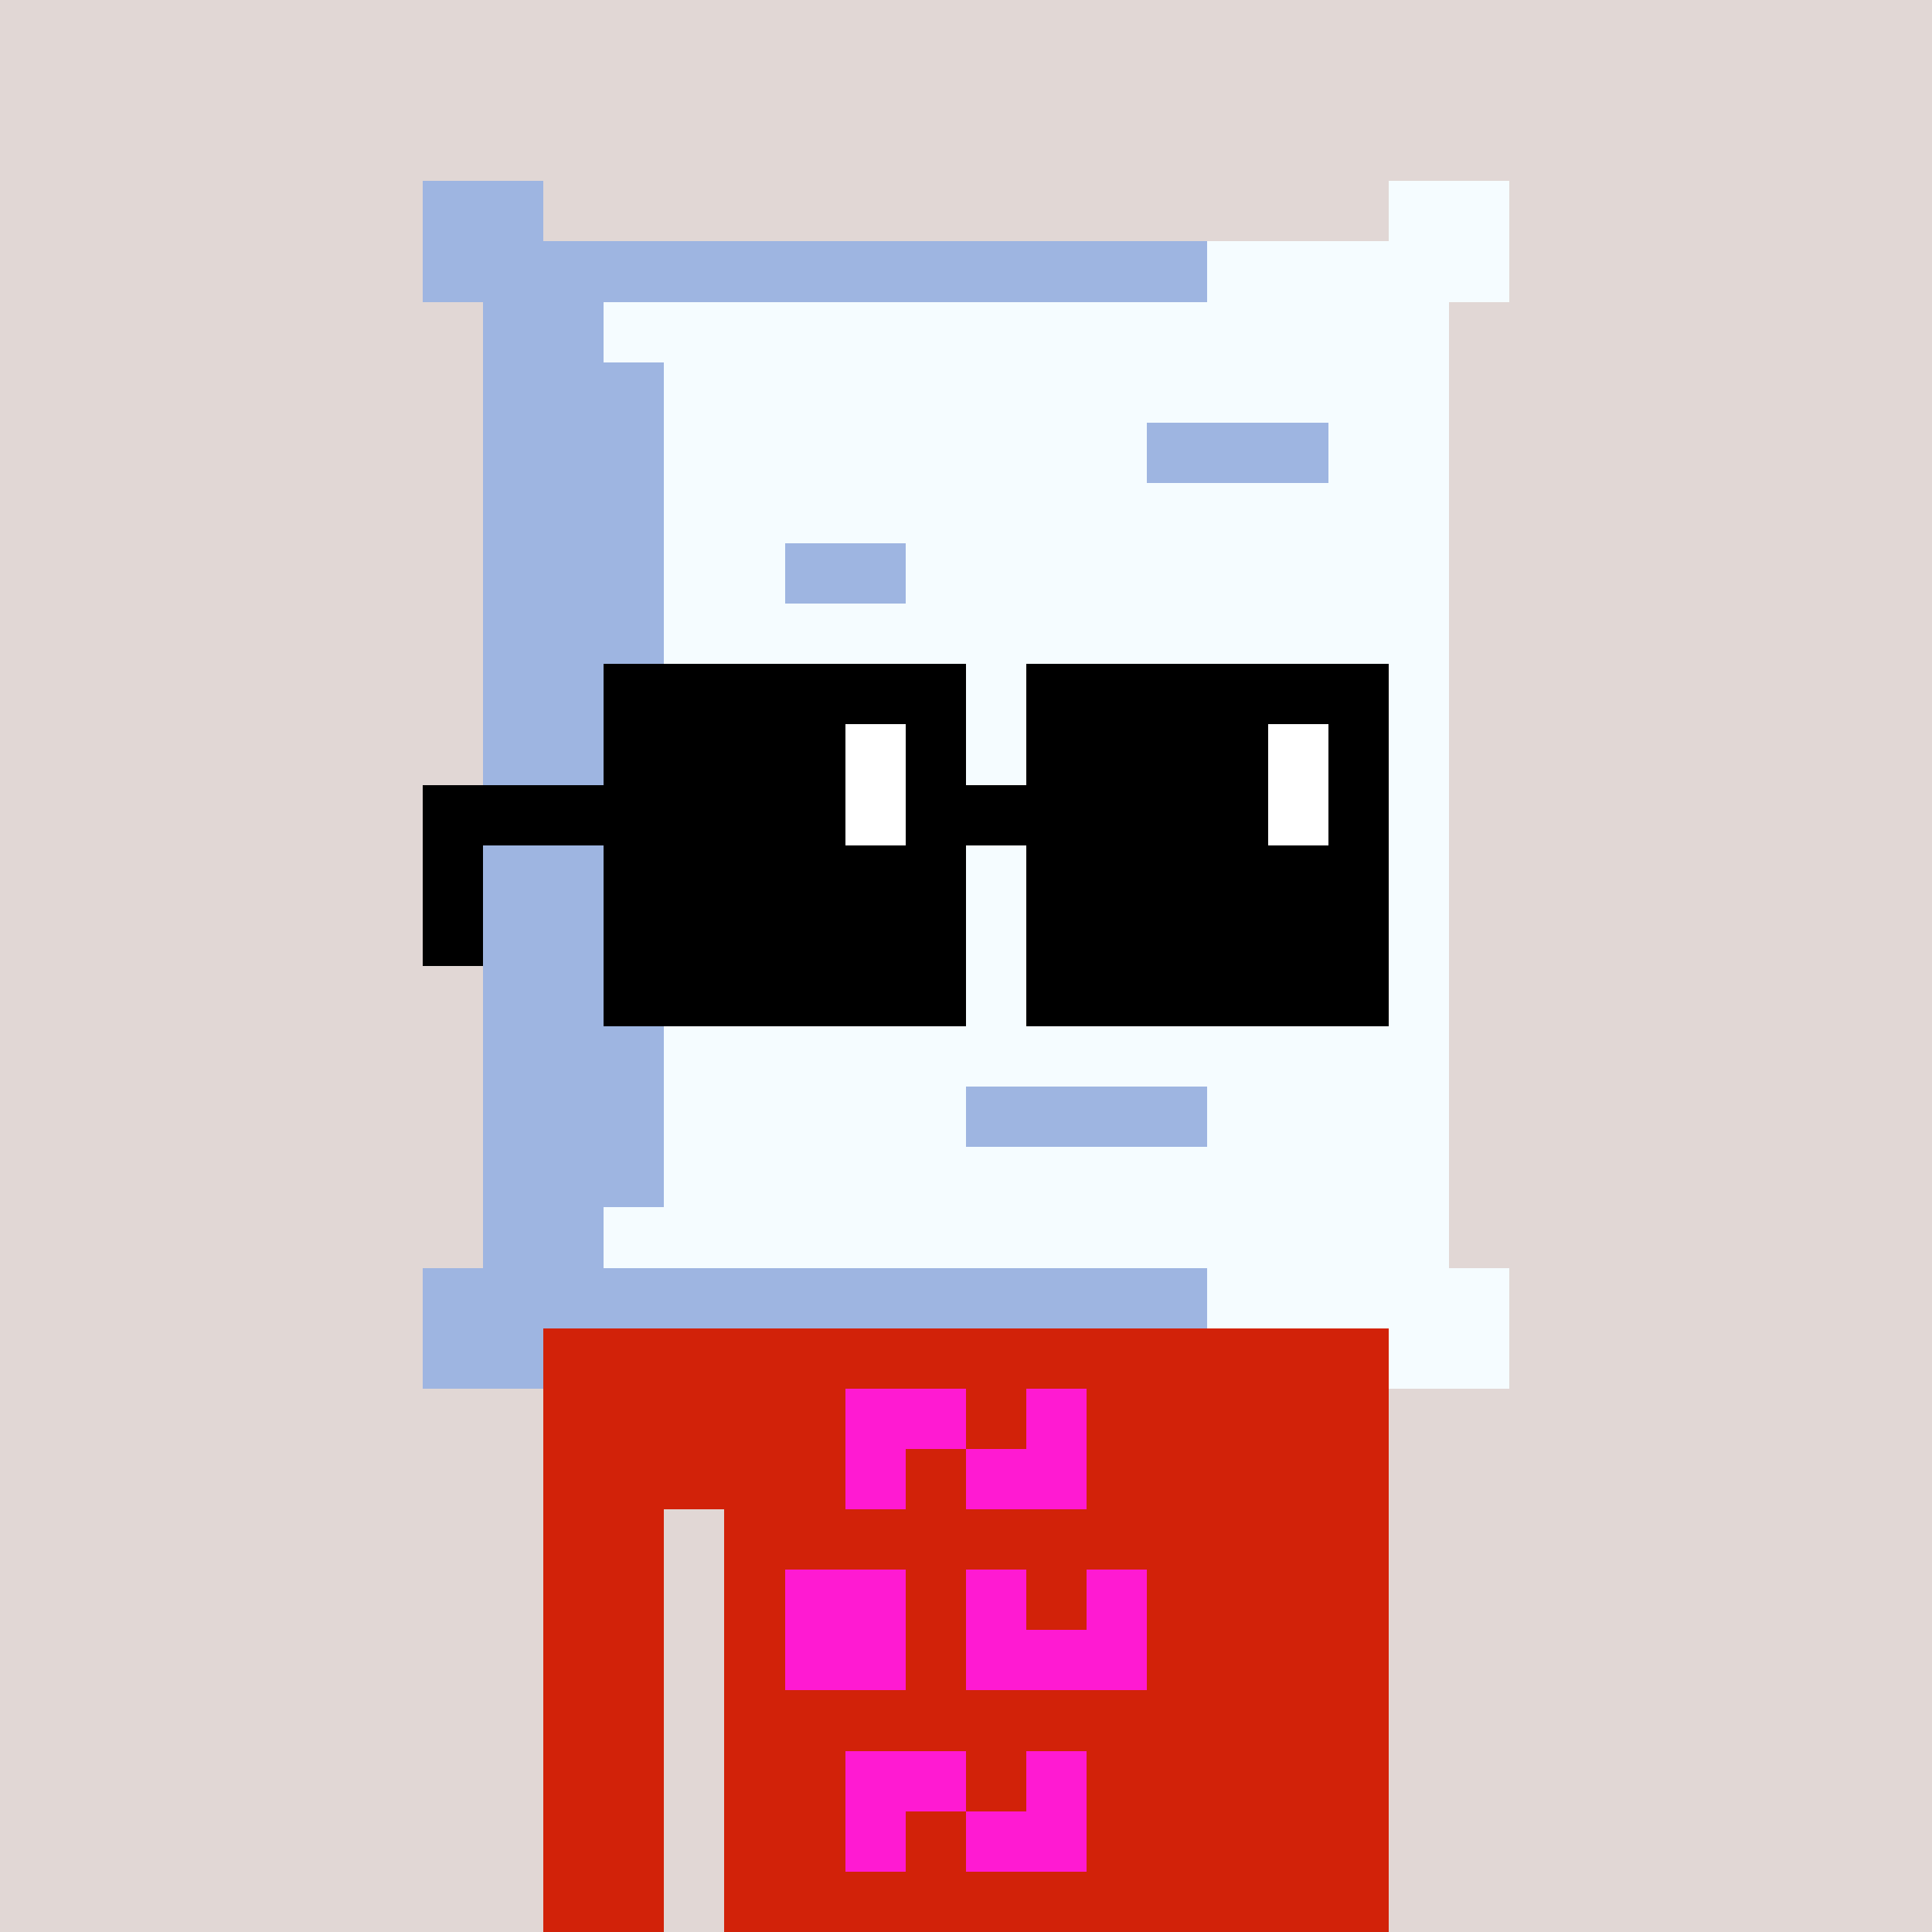
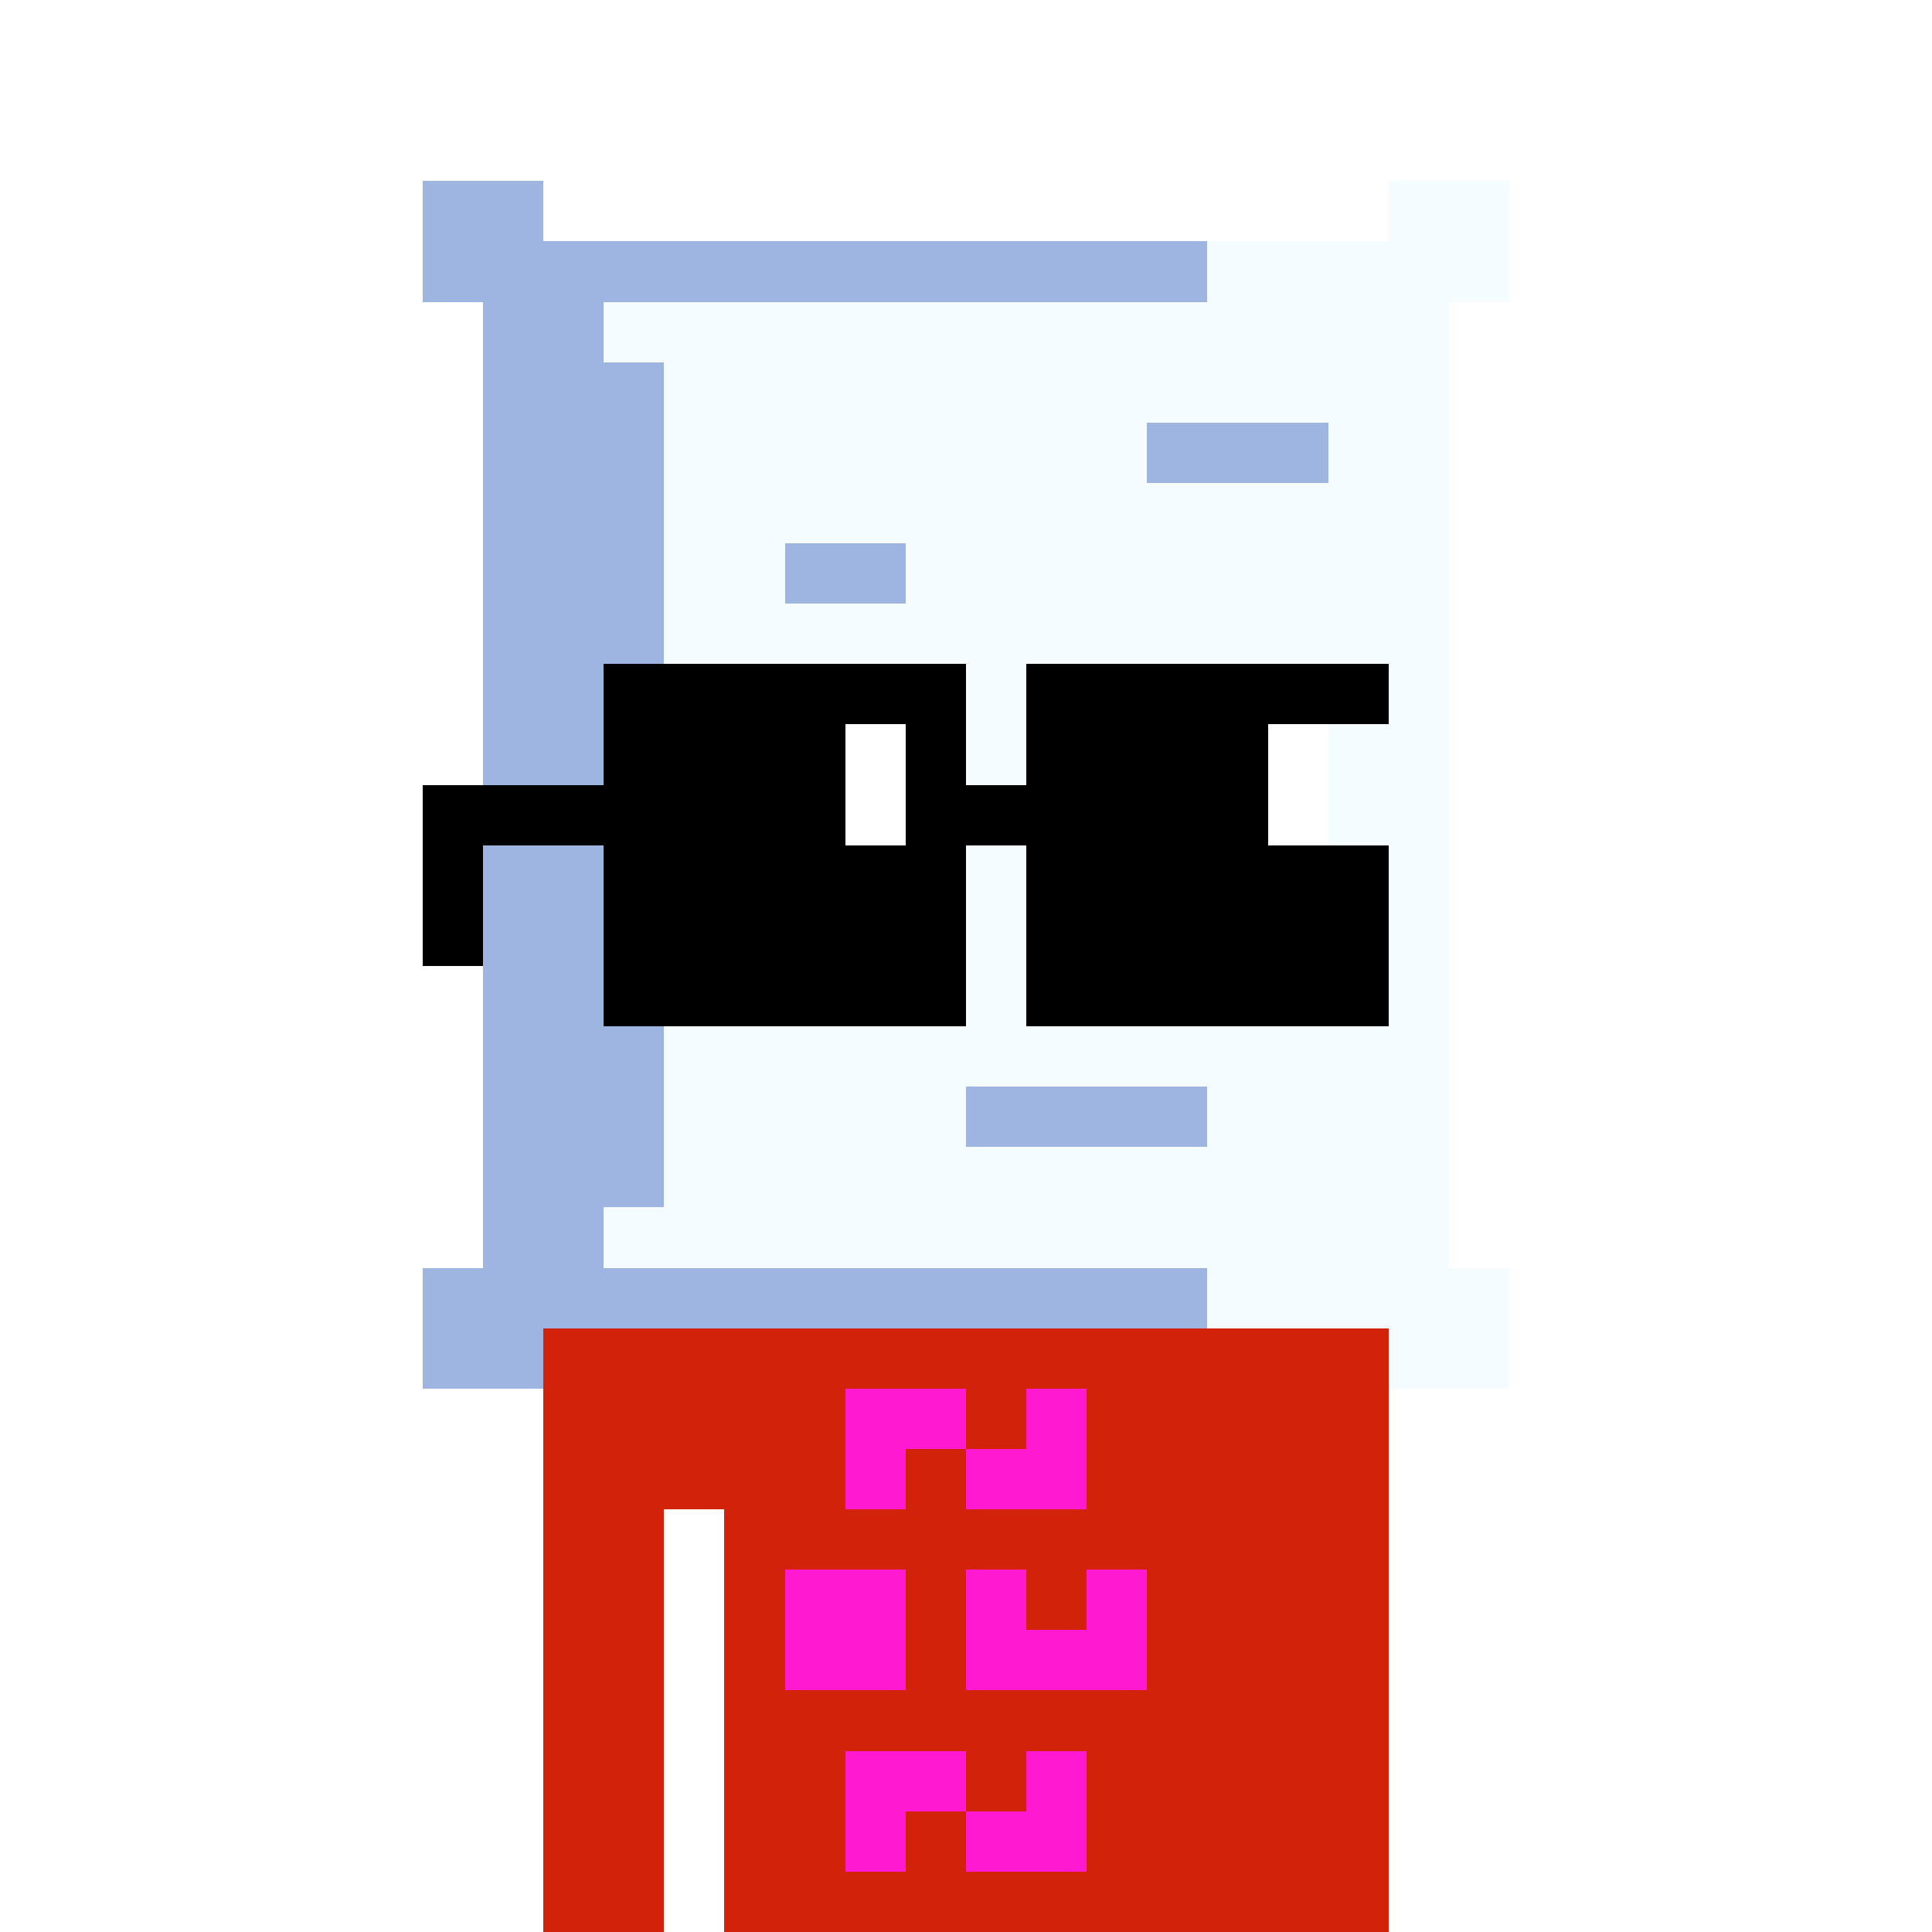
<svg xmlns="http://www.w3.org/2000/svg" width="320" height="320" viewBox="0 0 320 320" shape-rendering="crispEdges">
-   <rect width="100%" height="100%" fill="#e1d7d5" />
  <rect width="140" height="10" x="90" y="210" fill="#d22209" />
  <rect width="140" height="10" x="90" y="220" fill="#d22209" />
  <rect width="140" height="10" x="90" y="230" fill="#d22209" />
  <rect width="140" height="10" x="90" y="240" fill="#d22209" />
  <rect width="20" height="10" x="90" y="250" fill="#d22209" />
  <rect width="110" height="10" x="120" y="250" fill="#d22209" />
  <rect width="20" height="10" x="90" y="260" fill="#d22209" />
  <rect width="110" height="10" x="120" y="260" fill="#d22209" />
  <rect width="20" height="10" x="90" y="270" fill="#d22209" />
  <rect width="110" height="10" x="120" y="270" fill="#d22209" />
  <rect width="20" height="10" x="90" y="280" fill="#d22209" />
  <rect width="110" height="10" x="120" y="280" fill="#d22209" />
  <rect width="20" height="10" x="90" y="290" fill="#d22209" />
  <rect width="110" height="10" x="120" y="290" fill="#d22209" />
  <rect width="20" height="10" x="90" y="300" fill="#d22209" />
  <rect width="110" height="10" x="120" y="300" fill="#d22209" />
  <rect width="20" height="10" x="90" y="310" fill="#d22209" />
  <rect width="110" height="10" x="120" y="310" fill="#d22209" />
  <rect width="20" height="10" x="140" y="230" fill="#ff1ad2" />
  <rect width="10" height="10" x="170" y="230" fill="#ff1ad2" />
  <rect width="10" height="10" x="140" y="240" fill="#ff1ad2" />
  <rect width="20" height="10" x="160" y="240" fill="#ff1ad2" />
  <rect width="20" height="10" x="130" y="260" fill="#ff1ad2" />
  <rect width="10" height="10" x="160" y="260" fill="#ff1ad2" />
  <rect width="10" height="10" x="180" y="260" fill="#ff1ad2" />
  <rect width="20" height="10" x="130" y="270" fill="#ff1ad2" />
  <rect width="30" height="10" x="160" y="270" fill="#ff1ad2" />
  <rect width="20" height="10" x="140" y="290" fill="#ff1ad2" />
  <rect width="10" height="10" x="170" y="290" fill="#ff1ad2" />
  <rect width="10" height="10" x="140" y="300" fill="#ff1ad2" />
  <rect width="20" height="10" x="160" y="300" fill="#ff1ad2" />
  <rect width="20" height="10" x="70" y="30" fill="#9eb5e1" />
  <rect width="20" height="10" x="230" y="30" fill="#f5fcff" />
  <rect width="130" height="10" x="70" y="40" fill="#9eb5e1" />
  <rect width="50" height="10" x="200" y="40" fill="#f5fcff" />
  <rect width="20" height="10" x="80" y="50" fill="#9eb5e1" />
  <rect width="140" height="10" x="100" y="50" fill="#f5fcff" />
  <rect width="30" height="10" x="80" y="60" fill="#9eb5e1" />
  <rect width="130" height="10" x="110" y="60" fill="#f5fcff" />
  <rect width="30" height="10" x="80" y="70" fill="#9eb5e1" />
  <rect width="80" height="10" x="110" y="70" fill="#f5fcff" />
  <rect width="30" height="10" x="190" y="70" fill="#9eb5e1" />
  <rect width="20" height="10" x="220" y="70" fill="#f5fcff" />
  <rect width="30" height="10" x="80" y="80" fill="#9eb5e1" />
  <rect width="130" height="10" x="110" y="80" fill="#f5fcff" />
  <rect width="30" height="10" x="80" y="90" fill="#9eb5e1" />
  <rect width="20" height="10" x="110" y="90" fill="#f5fcff" />
  <rect width="20" height="10" x="130" y="90" fill="#9eb5e1" />
  <rect width="90" height="10" x="150" y="90" fill="#f5fcff" />
  <rect width="30" height="10" x="80" y="100" fill="#9eb5e1" />
  <rect width="130" height="10" x="110" y="100" fill="#f5fcff" />
  <rect width="30" height="10" x="80" y="110" fill="#9eb5e1" />
  <rect width="130" height="10" x="110" y="110" fill="#f5fcff" />
  <rect width="30" height="10" x="80" y="120" fill="#9eb5e1" />
  <rect width="130" height="10" x="110" y="120" fill="#f5fcff" />
-   <rect width="30" height="10" x="80" y="130" fill="#9eb5e1" />
  <rect width="130" height="10" x="110" y="130" fill="#f5fcff" />
  <rect width="30" height="10" x="80" y="140" fill="#9eb5e1" />
  <rect width="130" height="10" x="110" y="140" fill="#f5fcff" />
  <rect width="30" height="10" x="80" y="150" fill="#9eb5e1" />
  <rect width="130" height="10" x="110" y="150" fill="#f5fcff" />
  <rect width="30" height="10" x="80" y="160" fill="#9eb5e1" />
  <rect width="130" height="10" x="110" y="160" fill="#f5fcff" />
  <rect width="30" height="10" x="80" y="170" fill="#9eb5e1" />
  <rect width="130" height="10" x="110" y="170" fill="#f5fcff" />
  <rect width="30" height="10" x="80" y="180" fill="#9eb5e1" />
  <rect width="50" height="10" x="110" y="180" fill="#f5fcff" />
  <rect width="40" height="10" x="160" y="180" fill="#9eb5e1" />
  <rect width="40" height="10" x="200" y="180" fill="#f5fcff" />
  <rect width="30" height="10" x="80" y="190" fill="#9eb5e1" />
  <rect width="130" height="10" x="110" y="190" fill="#f5fcff" />
  <rect width="20" height="10" x="80" y="200" fill="#9eb5e1" />
  <rect width="140" height="10" x="100" y="200" fill="#f5fcff" />
  <rect width="130" height="10" x="70" y="210" fill="#9eb5e1" />
  <rect width="50" height="10" x="200" y="210" fill="#f5fcff" />
  <rect width="20" height="10" x="70" y="220" fill="#9eb5e1" />
  <rect width="20" height="10" x="230" y="220" fill="#f5fcff" />
  <rect width="60" height="10" x="100" y="110" fill="#000000" />
  <rect width="60" height="10" x="170" y="110" fill="#000000" />
  <rect width="40" height="10" x="100" y="120" fill="#000000" />
  <rect width="10" height="10" x="140" y="120" fill="#ffffff" />
  <rect width="10" height="10" x="150" y="120" fill="#000000" />
  <rect width="40" height="10" x="170" y="120" fill="#000000" />
  <rect width="10" height="10" x="210" y="120" fill="#ffffff" />
-   <rect width="10" height="10" x="220" y="120" fill="#000000" />
  <rect width="70" height="10" x="70" y="130" fill="#000000" />
  <rect width="10" height="10" x="140" y="130" fill="#ffffff" />
  <rect width="60" height="10" x="150" y="130" fill="#000000" />
  <rect width="10" height="10" x="210" y="130" fill="#ffffff" />
-   <rect width="10" height="10" x="220" y="130" fill="#000000" />
  <rect width="10" height="10" x="70" y="140" fill="#000000" />
  <rect width="60" height="10" x="100" y="140" fill="#000000" />
  <rect width="60" height="10" x="170" y="140" fill="#000000" />
  <rect width="10" height="10" x="70" y="150" fill="#000000" />
  <rect width="60" height="10" x="100" y="150" fill="#000000" />
  <rect width="60" height="10" x="170" y="150" fill="#000000" />
  <rect width="60" height="10" x="100" y="160" fill="#000000" />
  <rect width="60" height="10" x="170" y="160" fill="#000000" />
</svg>